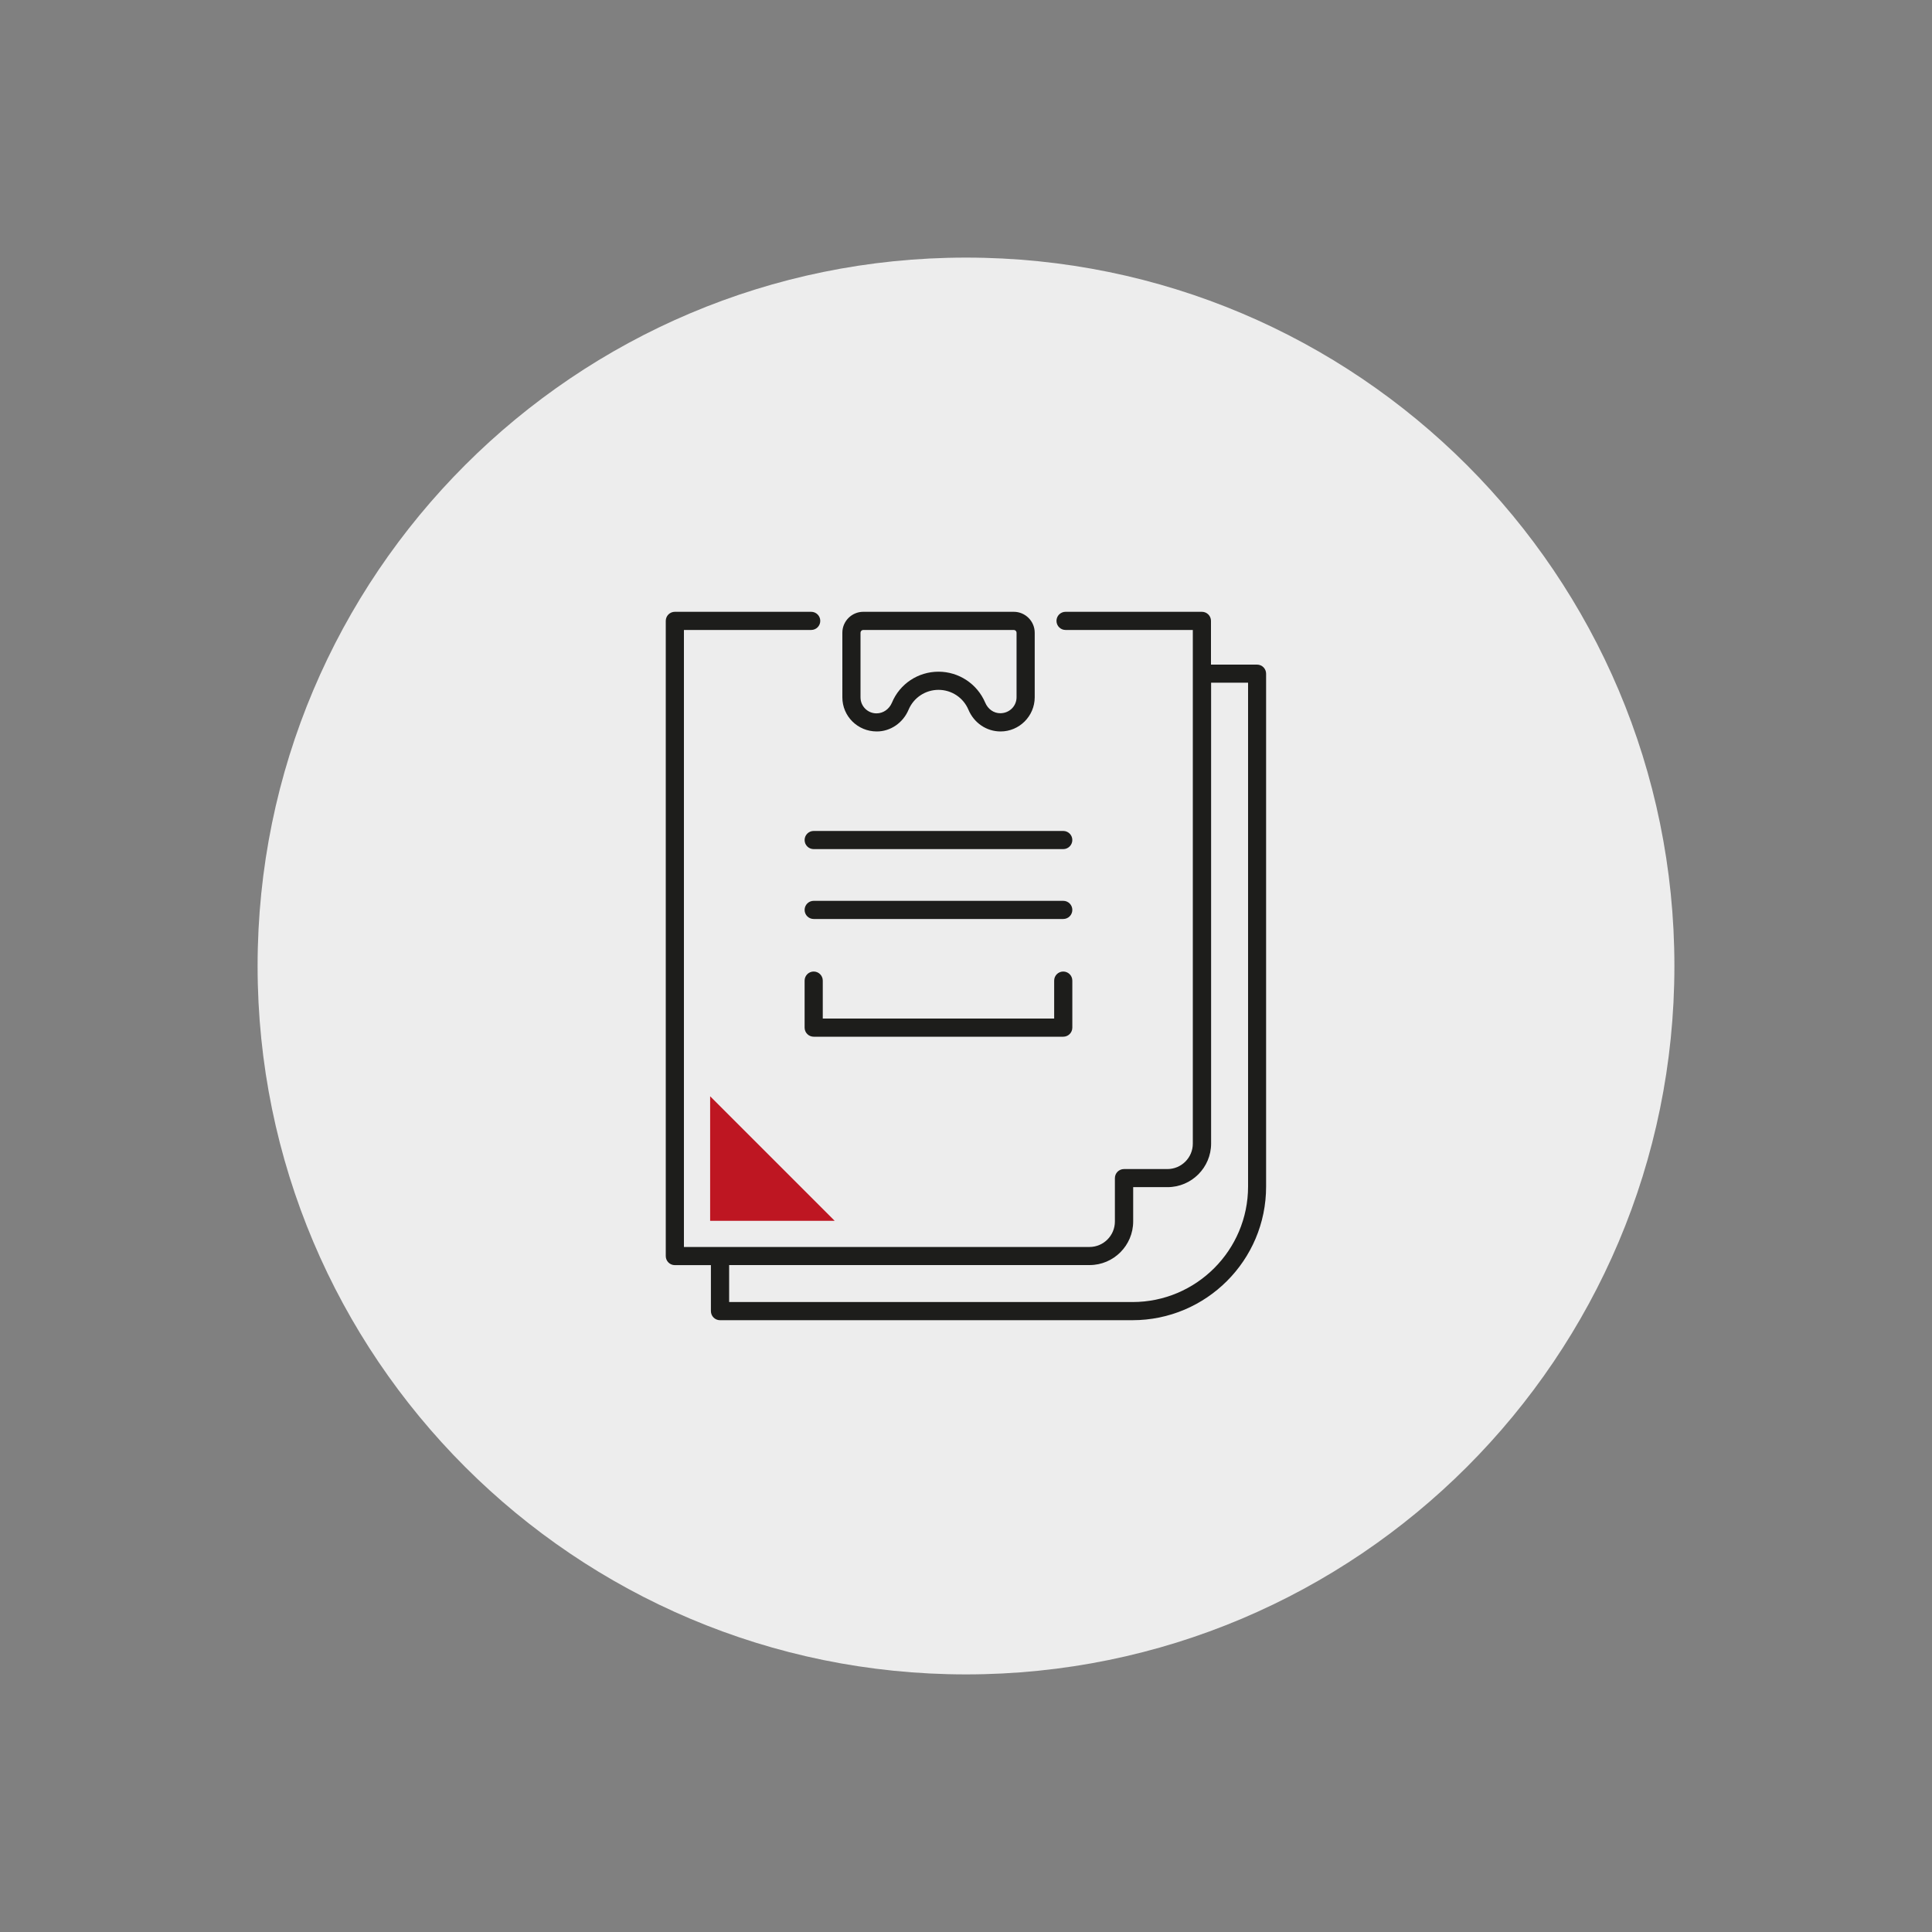
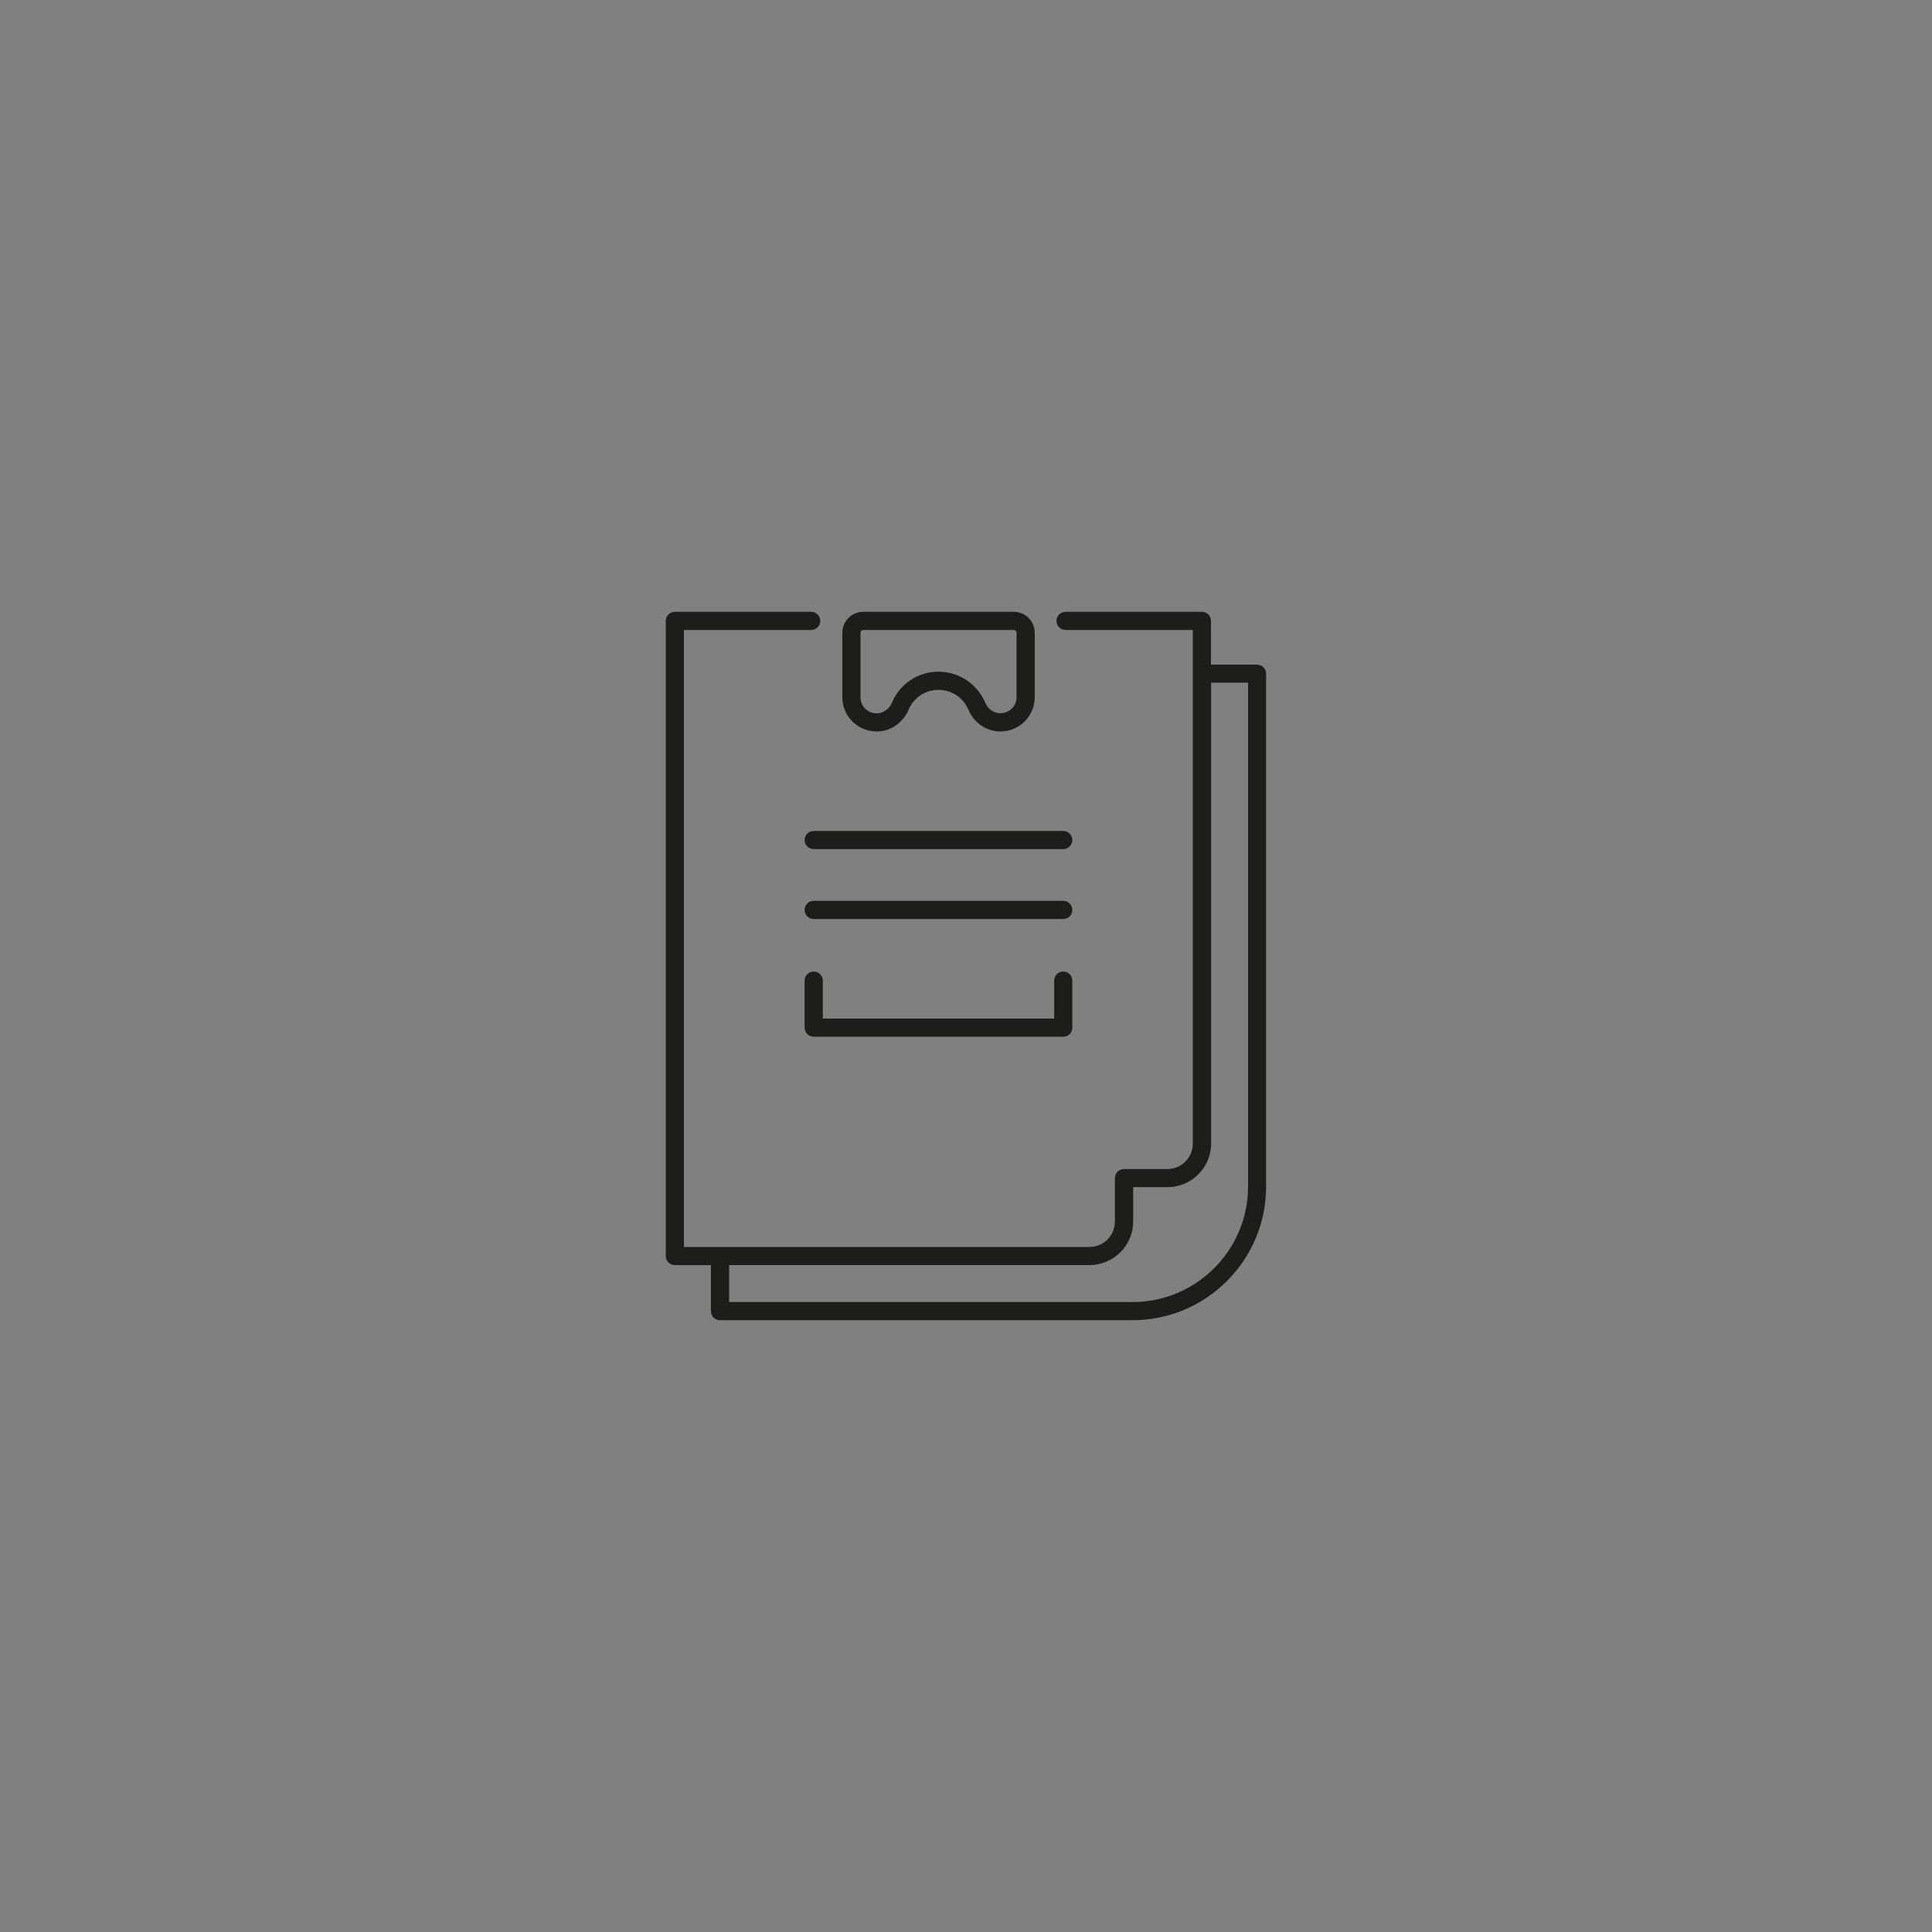
<svg xmlns="http://www.w3.org/2000/svg" xmlns:xlink="http://www.w3.org/1999/xlink" version="1.1" id="Ebene_1" x="0px" y="0px" viewBox="0 0 300 300" style="enable-background:new 0 0 300 300;" xml:space="preserve">
  <rect x="0" y="0" width="300" height="300" fill="#808080" stroke="none" />
  <style type="text/css">
	.st0{clip-path:url(#SVGID_2_);fill:#EDEDED;}
	.st1{clip-path:url(#SVGID_2_);fill:#1D1D1B;}
	.st2{fill:#BE1622;}
</style>
  <g>
    <defs>
      <rect id="SVGID_1_" x="40" y="40" width="220" height="220" />
    </defs>
    <clipPath id="SVGID_2_">
      <use xlink:href="#SVGID_1_" style="overflow:visible;" />
    </clipPath>
-     <path class="st0" d="M150,260c60.75,0,110-49.25,110-110S210.75,40,150,40S40,89.25,40,150S89.25,260,150,260" />
    <path class="st1" d="M145.73,104.3c3.16,0,6.01,1.89,7.25,4.8c0.43,1.02,1.33,1.65,2.34,1.65c1.42,0,2.53-1.11,2.53-2.48V98.25   c0-0.24-0.19-0.43-0.43-0.43h-23.37c-0.24,0-0.43,0.19-0.43,0.43v10.04c0,1.37,1.11,2.48,2.48,2.48c1.05,0,1.97-0.65,2.4-1.66   C139.71,106.19,142.56,104.3,145.73,104.3 M155.37,113.58c-2.19,0-4.12-1.32-4.99-3.37c-0.79-1.88-2.62-3.09-4.65-3.09   c-2.03,0-3.86,1.21-4.65,3.09c-0.87,2.05-2.81,3.37-4.93,3.37c-2.98,0-5.35-2.37-5.35-5.29V98.25c0-1.79,1.46-3.25,3.25-3.25h23.37   c1.79,0,3.25,1.46,3.25,3.25v10.04C160.66,111.2,158.28,113.58,155.37,113.58 M165.1,131.85h-38.75c-0.78,0-1.41-0.63-1.41-1.41   c0-0.78,0.63-1.41,1.41-1.41h38.75c0.78,0,1.41,0.63,1.41,1.41C166.51,131.21,165.88,131.85,165.1,131.85 M165.1,142.7h-38.75   c-0.78,0-1.41-0.63-1.41-1.41c0-0.78,0.63-1.41,1.41-1.41h38.75c0.78,0,1.41,0.63,1.41,1.41   C166.51,142.07,165.88,142.7,165.1,142.7 M165.1,160.98h-38.75c-0.78,0-1.41-0.63-1.41-1.41v-7.3c0-0.78,0.63-1.41,1.41-1.41   c0.78,0,1.41,0.63,1.41,1.41v5.89h35.93v-5.89c0-0.78,0.63-1.41,1.41-1.41c0.78,0,1.41,0.63,1.41,1.41v7.3   C166.51,160.35,165.88,160.98,165.1,160.98 M113.22,202.18h62.64c9.89,0,17.94-8.04,17.94-17.94v-78.23h-5.74v71.56   c0,3.73-3.04,6.77-6.77,6.77h-5.33v5.32c0,3.74-3.04,6.78-6.77,6.78h-55.97V202.18z M175.85,205h-64.05   c-0.78,0-1.41-0.63-1.41-1.41v-7.14h-5.6c-0.78,0-1.41-0.63-1.41-1.41V96.41c0-0.78,0.63-1.41,1.41-1.41h21.17   c0.78,0,1.41,0.63,1.41,1.41c0,0.78-0.63,1.41-1.41,1.41h-19.76v95.81h62.97c2.18,0,3.95-1.77,3.95-3.96v-6.73   c0-0.78,0.63-1.41,1.41-1.41h6.74c2.18,0,3.95-1.77,3.95-3.95V97.82h-19.76c-0.78,0-1.41-0.63-1.41-1.41   c0-0.78,0.63-1.41,1.41-1.41h21.17c0.78,0,1.41,0.63,1.41,1.41v6.79h7.15c0.78,0,1.41,0.63,1.41,1.41v79.64   C196.61,195.69,187.3,205,175.85,205" />
  </g>
-   <polygon class="st2" points="129.61,189.57 110.27,170.23 110.27,189.57 " />
</svg>